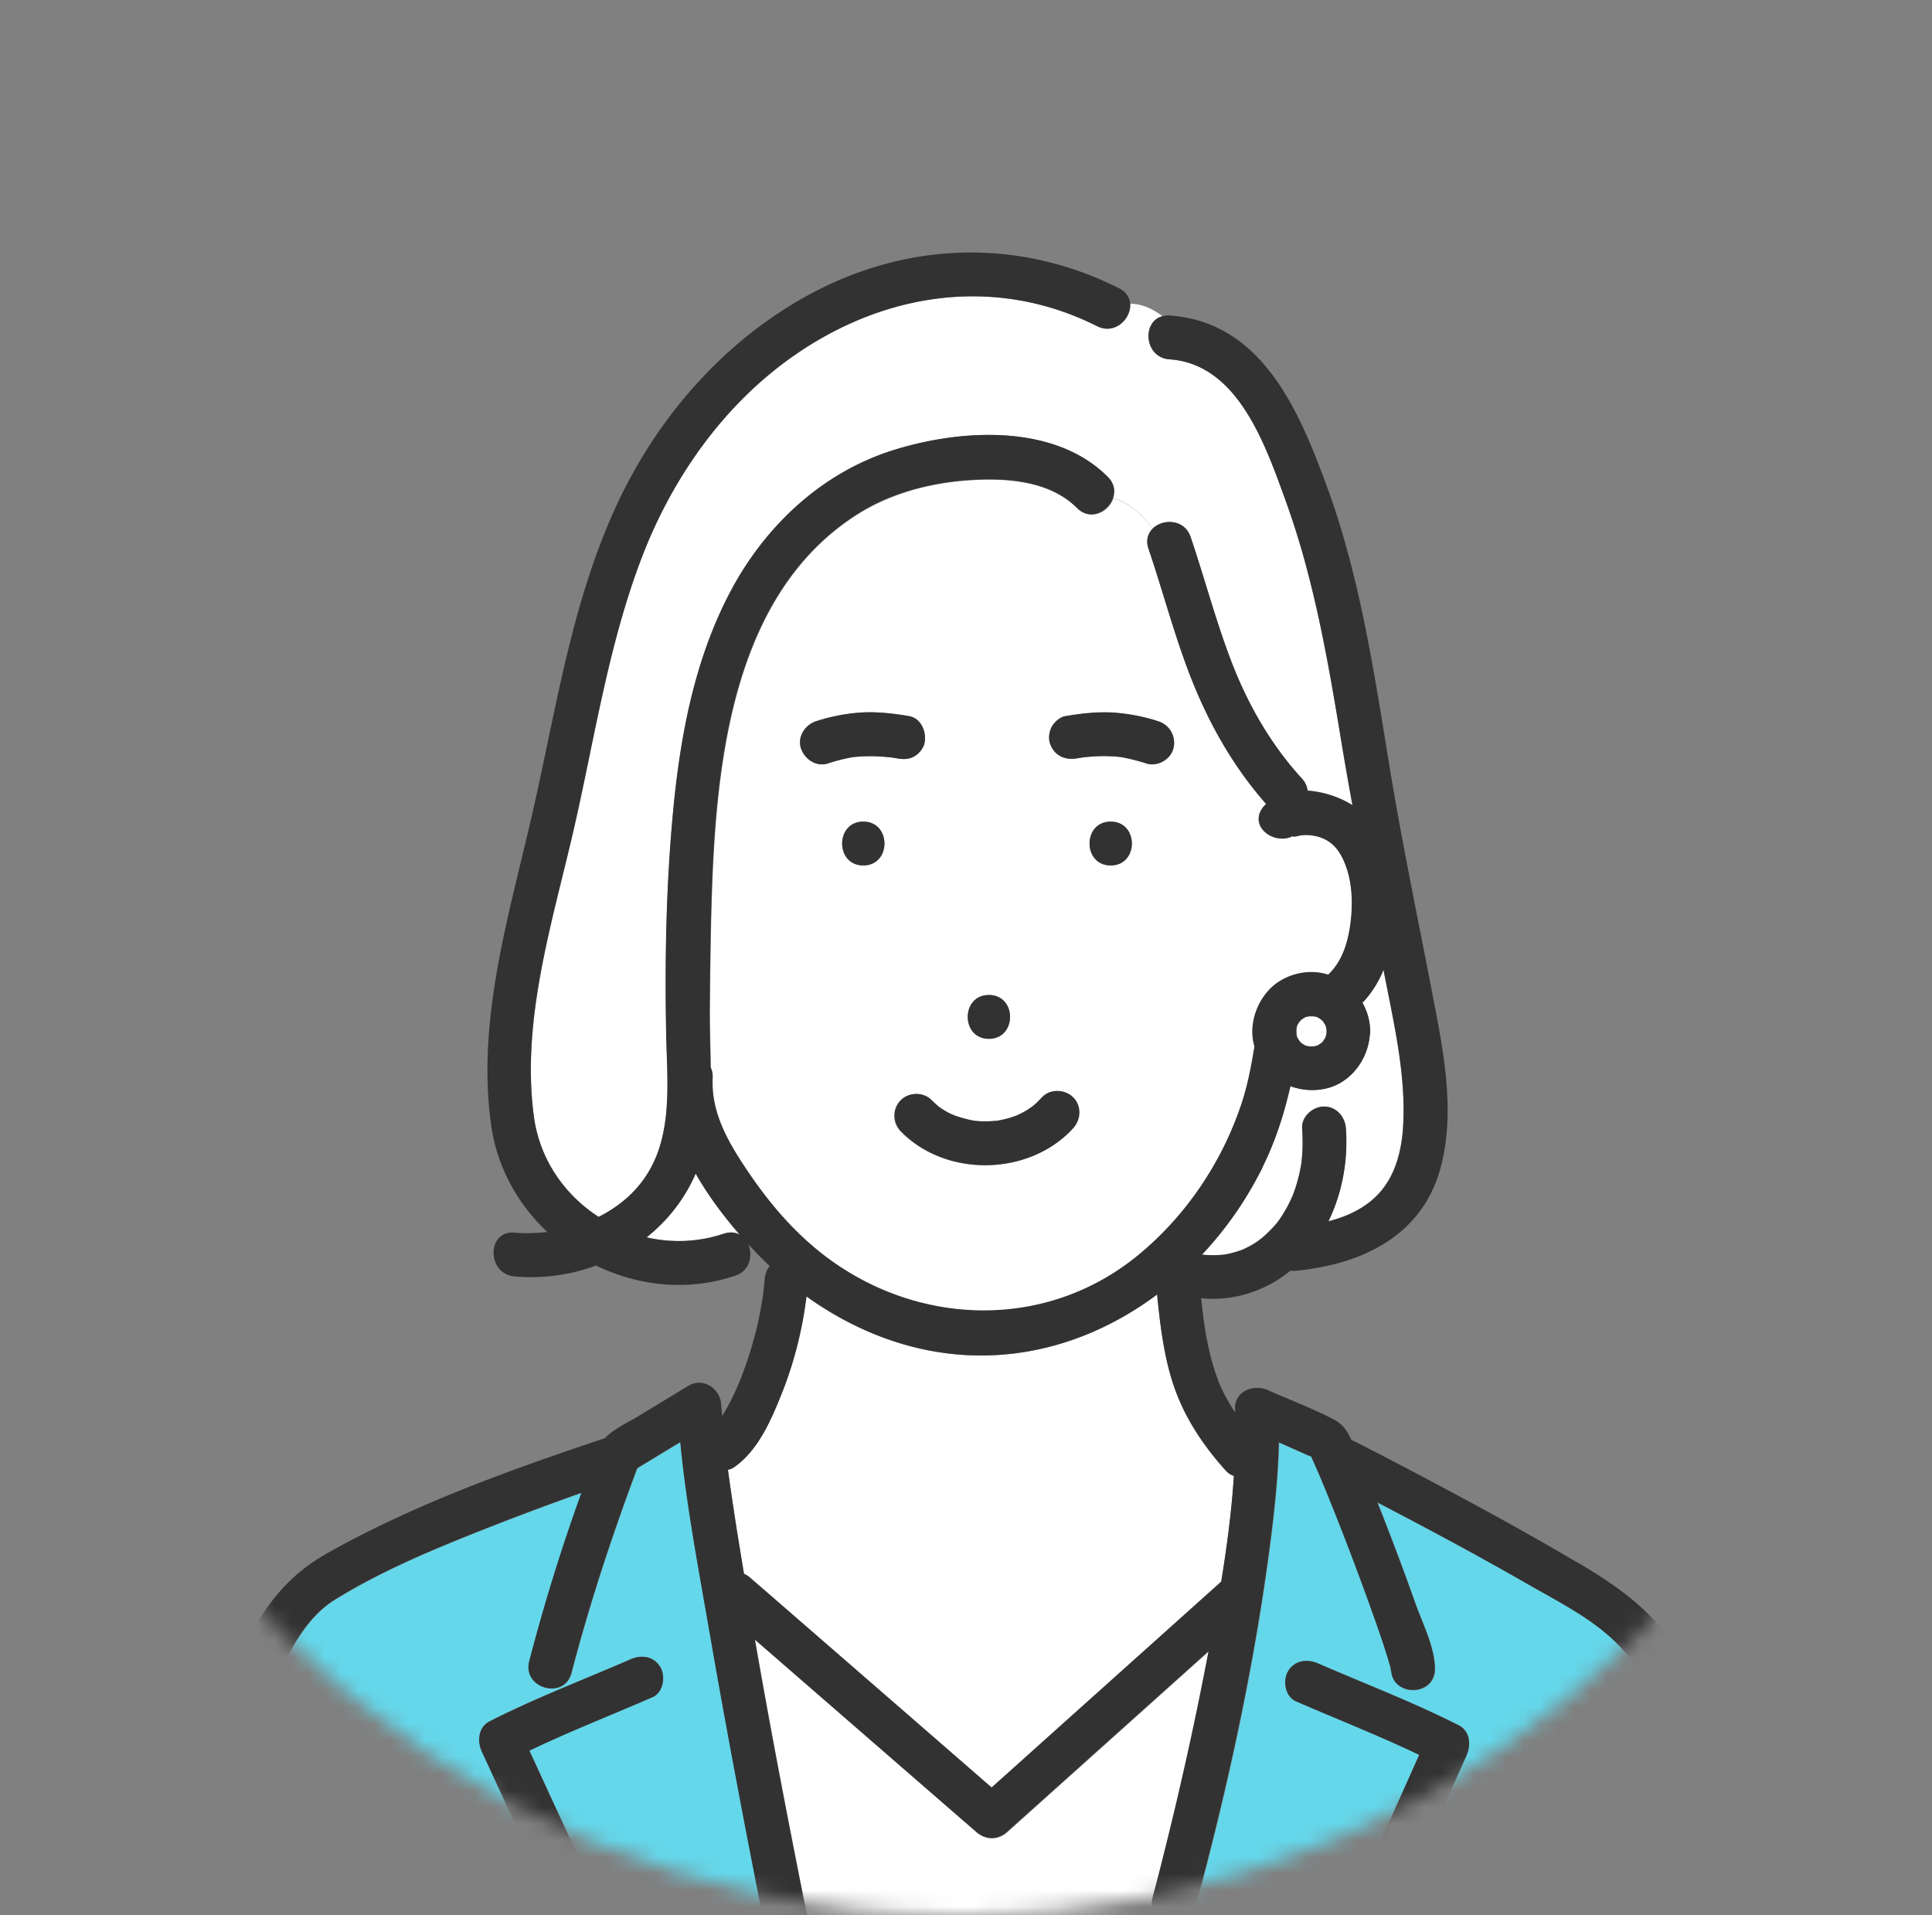
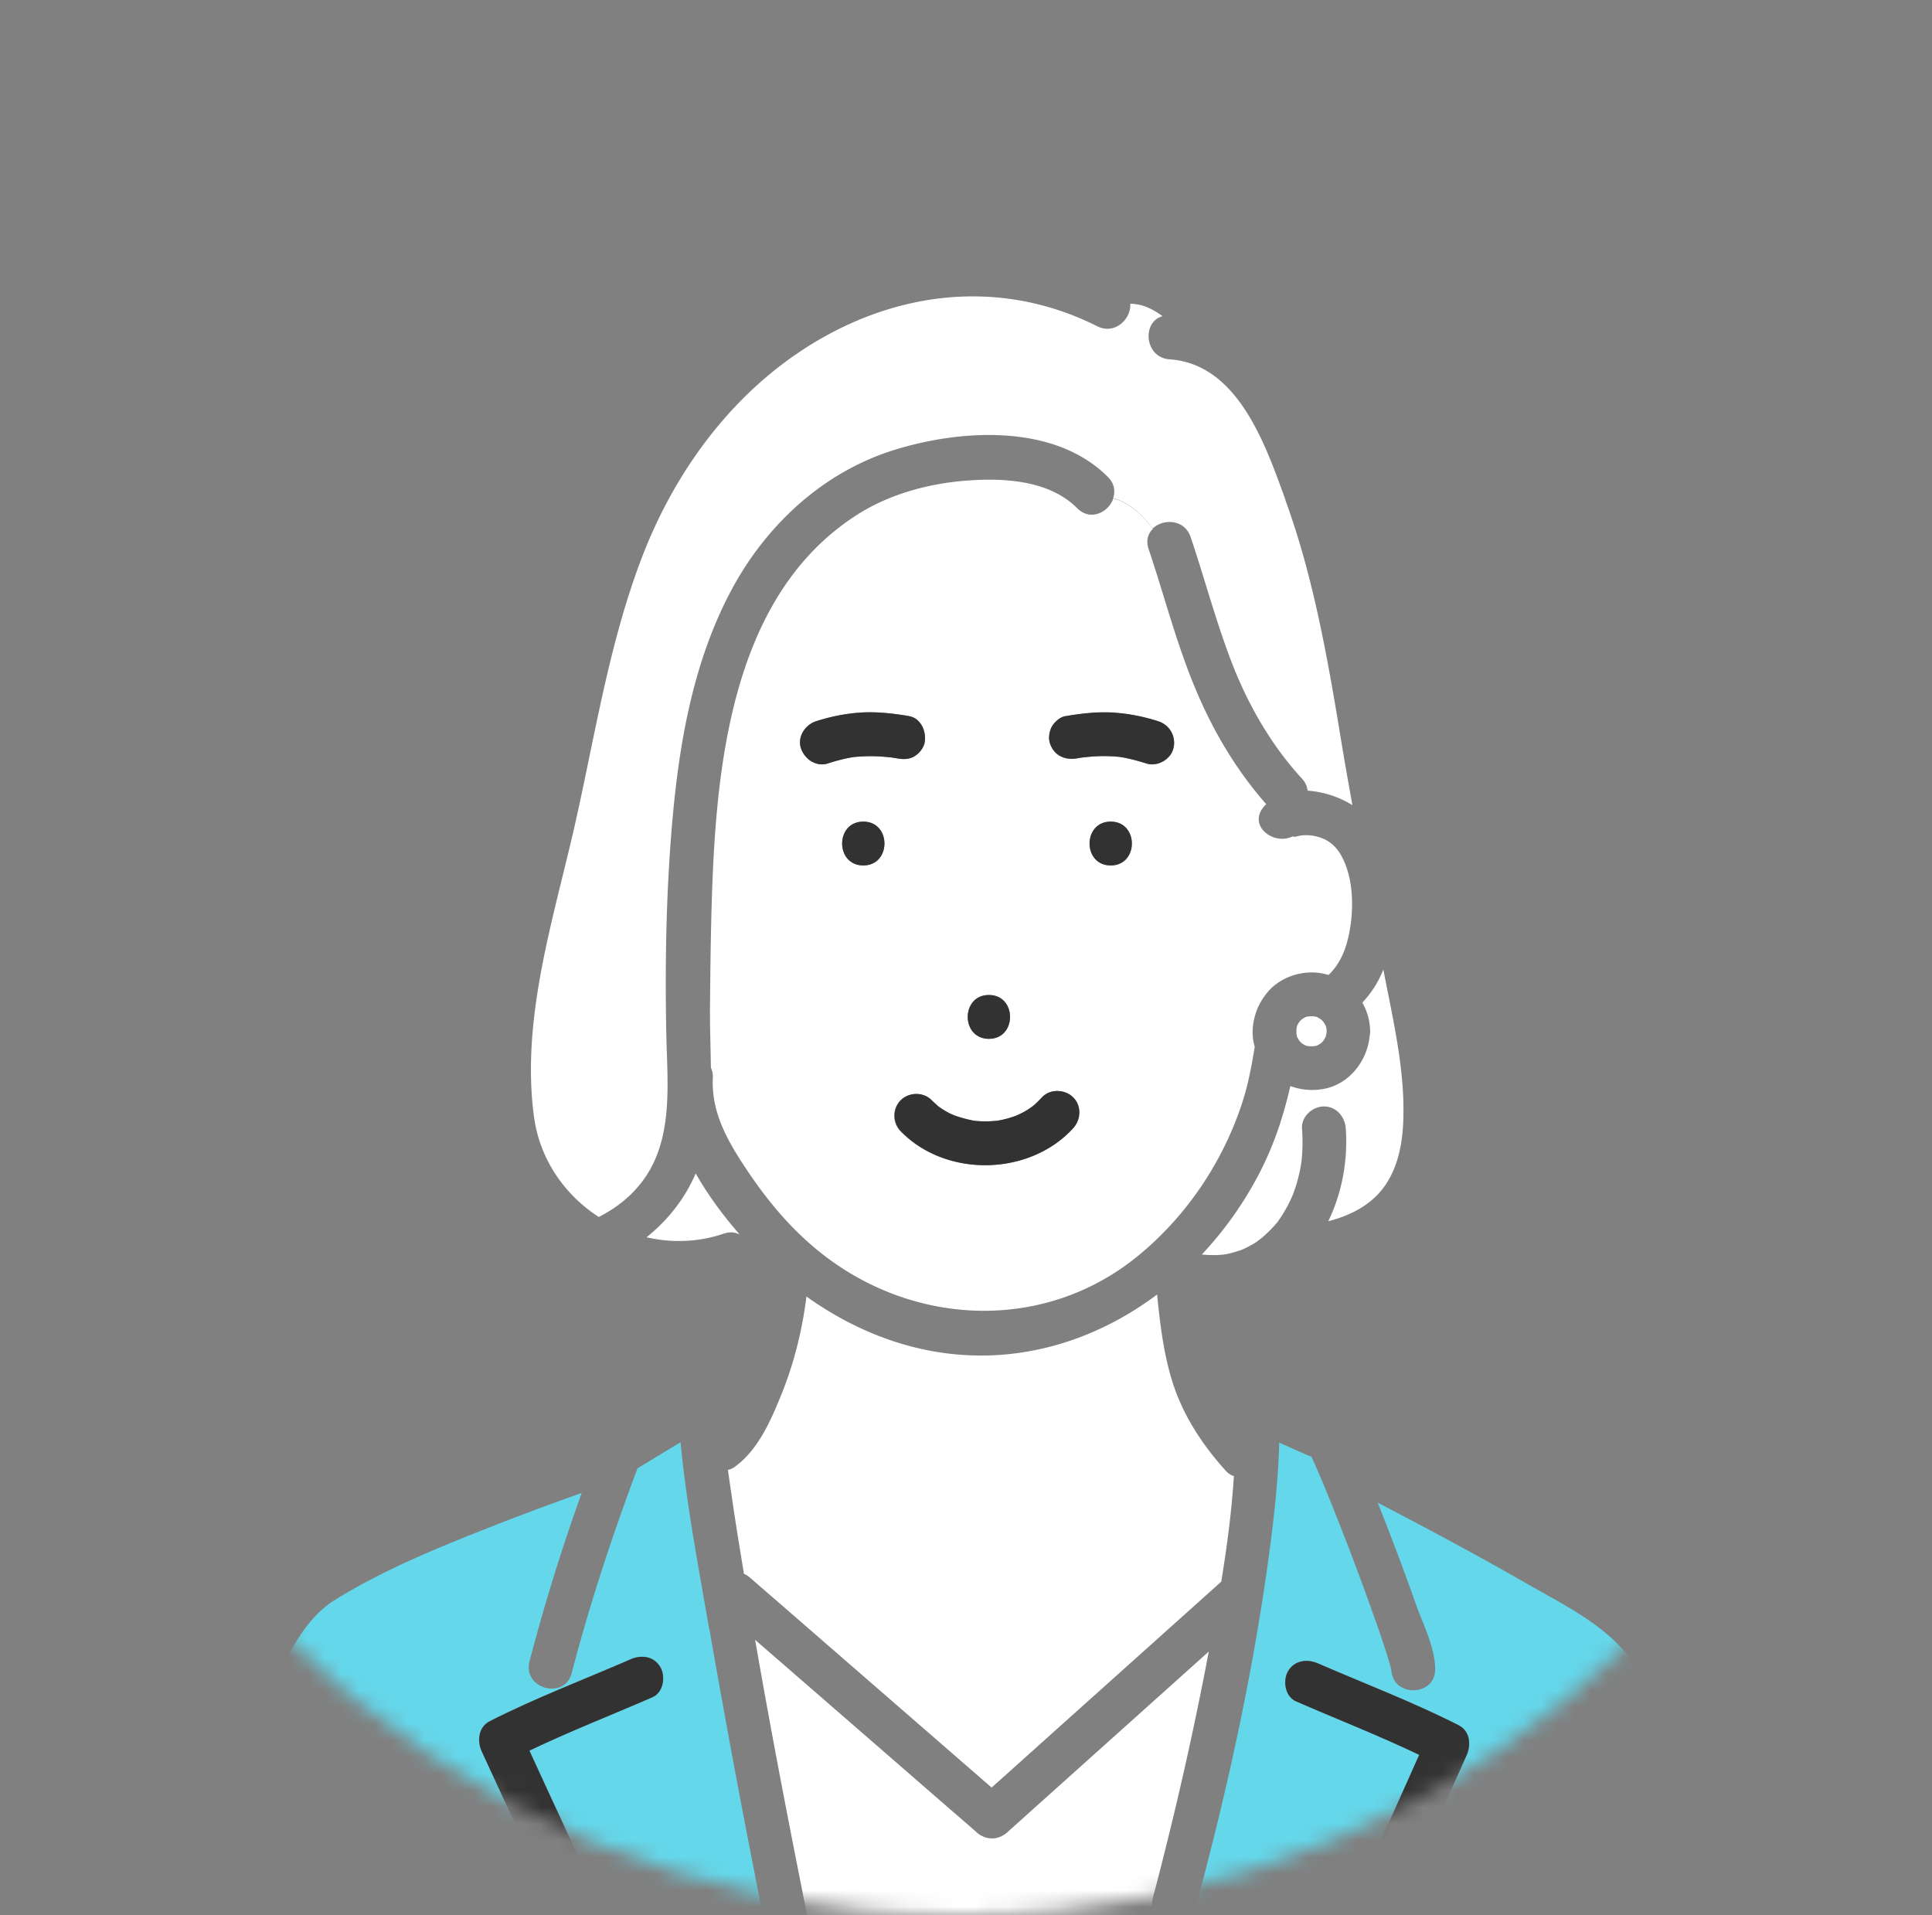
<svg xmlns="http://www.w3.org/2000/svg" width="116" height="115" fill="none">
  <rect width="100%" height="100%" fill="#808080" stroke="none" />
  <mask id="a" style="mask-type:alpha" maskUnits="userSpaceOnUse" x="0" y="0" width="116" height="115">
    <circle cx="57.667" cy="57.5" r="57.5" fill="#fff" />
  </mask>
  <g mask="url(#a)">
    <path d="M81.846 60.16s-.03.03-.047.041a3.57 3.57 0 0 1 .467 1.719c0 .093-.012.187-.03.275-.14 1.508-1.23 2.91-2.765 3.185a3.785 3.785 0 0 1-1.996-.17c-.385 1.667-.893 3.28-1.692 4.9a21.815 21.815 0 0 1-3.624 5.213c.444.041.887.053 1.325 0 .07-.011.245-.04.286-.052.105-.023.21-.053.315-.082.14-.04.274-.082.414-.129l.146-.058c.204-.094.403-.199.595-.31.094-.052.181-.11.269-.175.029-.024.18-.14.233-.176.344-.298.665-.613.957-.964.035-.047.07-.094.1-.14.075-.106.145-.217.215-.328.128-.204.25-.42.362-.637.052-.105.105-.216.157-.327.012-.03.082-.187.088-.205.1-.257.187-.52.263-.783.075-.269.14-.544.192-.818.023-.117.04-.24.064-.363v-.03c.012-.075.018-.157.024-.233.052-.584.052-1.175.011-1.765-.052-.713.642-1.315 1.313-1.315.747 0 1.26.607 1.313 1.315.134 1.917-.216 3.858-1.05 5.576 1.16-.298 2.258-.812 3.063-1.706.975-1.088 1.336-2.567 1.424-3.993.187-3.168-.59-6.319-1.179-9.411a6.302 6.302 0 0 1-1.22 1.94l.007.006Z" fill="#fff" />
-     <path d="M65.01 45.477s.048 0 .072-.006c.04-.006.053-.012-.042 0h-.023l-.006.006Z" fill="#78C8E6" />
    <path d="M70.39 82.951c-.53-1.683-.74-3.46-.916-5.225-3.816 2.858-8.572 4.302-13.543 3.39-2.708-.497-5.27-1.666-7.51-3.273-.251 1.999-.735 3.969-1.488 5.84-.642 1.583-1.412 3.401-2.86 4.418a.963.963 0 0 1-.367.152c.117.836.24 1.666.362 2.496.187 1.251.397 2.496.6 3.747.123.053.246.123.363.228.636.555 1.272 1.105 1.914 1.66 4.195 3.648 8.396 7.295 12.592 10.943l.968-.865c4.272-3.835 8.549-7.664 12.82-11.498.345-2.099.625-4.215.759-6.337a1.101 1.101 0 0 1-.473-.304c-1.424-1.578-2.573-3.32-3.22-5.36v-.012Z" fill="#fff" />
    <path d="M64.975 45.482H65c-.018 0-.035.006-.059.006h.035v-.006Z" fill="#78C8E6" />
    <path d="M38.823 74.289c1.5.345 3.099.304 4.64-.222.373-.129.694-.082.95.058-.962-1.105-1.896-2.344-2.643-3.67-.654 1.525-1.68 2.817-2.947 3.828v.006Z" fill="#fff" />
    <path d="M67.219 45.441s-.052 0-.075-.011l.075.011Z" fill="#78C8E6" />
    <path d="M58.631 110.005c-.636-.556-1.272-1.105-1.914-1.66-3.792-3.297-7.585-6.594-11.378-9.885.957 5.518 2.019 11.013 3.116 16.502.012.07.017.134.017.198h21.1c-.309-.286-.484-.719-.344-1.251.228-.841.444-1.689.654-2.536a208.185 208.185 0 0 0 2.695-12.212c-4.032 3.619-8.064 7.231-12.096 10.85-.56.502-1.295.485-1.855 0l.005-.006Z" fill="#fff" />
    <path d="M98.01 99.746c-1.546-2.151-4.038-3.343-6.279-4.63-2.964-1.7-5.975-3.314-9.01-4.892.8 2.016 1.565 4.039 2.288 6.085.415 1.175 1.161 2.624 1.161 3.905 0 1.695-2.625 1.695-2.625 0 0 .403.011.064-.065-.187-.081-.258-.151-.515-.233-.772-.25-.79-.525-1.578-.805-2.361a171.876 171.876 0 0 0-2.282-6.056c-.344-.86-.688-1.725-1.062-2.572l-.227-.52c-.047-.1-.088-.194-.134-.293-.076-.023-.152-.047-.193-.064l-1.739-.772c-.047 1.882-.233 3.759-.467 5.623-.95 7.535-2.585 15.029-4.569 22.359-.064.228-.169.409-.297.55h9.365l4.376-9.791c-2.421-1.158-4.948-2.146-7.404-3.215-.654-.287-.794-1.245-.473-1.801.385-.666 1.144-.754 1.797-.473 2.813 1.221 5.725 2.326 8.455 3.717.689.351.747 1.181.473 1.801l-4.359 9.762h19.641c-.572-2.566-1.114-5.133-1.867-7.652-.805-2.7-1.803-5.442-3.46-7.751h-.006ZM42.594 97.881c-.642-3.723-1.372-7.505-1.733-11.287-.864.52-1.722 1.046-2.585 1.566-1.512 4.028-2.865 8.131-3.95 12.293-.427 1.637-2.96.941-2.533-.701a116.94 116.94 0 0 1 3.133-10.113c-1.727.614-3.454 1.251-5.158 1.918-3.285 1.291-6.64 2.636-9.651 4.5-2.107 1.304-3.245 4.092-4.114 6.395-1.535 4.075-2.591 8.389-3.32 12.685h20.855l-4.604-9.996c-.28-.613-.205-1.455.472-1.8 2.731-1.391 5.643-2.496 8.455-3.718.654-.286 1.4-.199 1.797.474.327.561.181 1.514-.472 1.8-2.45 1.064-4.972 2.052-7.393 3.209l4.604 9.996.017.041h9.418c-.175-.871-.344-1.742-.513-2.613a695.029 695.029 0 0 1-2.714-14.654l-.011.005Z" fill="#64D7EA" />
    <path d="M77.18 30.004c-1.196-3.279-2.842-8.148-6.955-8.429-1.523-.105-1.67-2.274-.42-2.59-.555-.397-1.162-.742-1.944-.747.07.894-.91 1.888-1.984 1.35-6.027-3.028-12.65-2.058-18.106 1.7-4.272 2.947-7.382 7.354-9.226 12.171-2.007 5.238-2.835 10.837-4.078 16.285-1.284 5.595-3.192 11.51-2.404 17.315.35 2.578 1.861 4.7 3.886 6.009 1.243-.626 2.322-1.538 3.046-2.783 1.412-2.443 1.062-5.512 1.01-8.218-.088-4.46 0-9.002.425-13.445.438-4.518 1.307-9.095 3.455-13.14 2.095-3.94 5.508-7.126 9.803-8.465 4.003-1.245 9.616-1.601 12.831 1.62.397.397.455.865.315 1.274 1.004.269 1.716.982 2.381 1.818.619-.596 1.902-.567 2.27.514.834 2.461 1.494 4.98 2.422 7.412.992 2.601 2.374 5.033 4.26 7.09.21.229.314.474.343.726a5.952 5.952 0 0 1 2.69.87c-.221-1.233-.443-2.466-.647-3.706-.811-4.927-1.663-9.925-3.385-14.63h.012Z" fill="#fff" />
    <path d="M79.385 50.329a2.641 2.641 0 0 0-1.225-.17c-.093.006-.397.094-.467.082-.04-.006-.064-.017-.082-.023-1.103.55-2.66-.579-1.773-1.73.058-.077.122-.14.186-.205-1.943-2.21-3.384-4.73-4.47-7.47-1.02-2.567-1.71-5.238-2.59-7.851-.175-.514-.03-.935.262-1.216-.665-.836-1.377-1.549-2.38-1.818-.28.824-1.372 1.391-2.171.585-1.657-1.66-4.306-1.818-6.512-1.666-2.305.158-4.674.783-6.64 2.022-7.668 4.846-8.55 15.251-8.794 23.458-.059 2.04-.082 4.074-.1 6.114-.011 1.222.041 2.444.053 3.665.082.17.128.375.117.614-.1 2.099.916 3.84 2.048 5.53 1.144 1.713 2.427 3.28 4.003 4.618 5.602 4.77 13.742 5.26 19.518.503 2.848-2.344 4.995-5.518 6.168-9.014.385-1.14.607-2.315.8-3.502a3.21 3.21 0 0 1-.117-1.145c.076-.807.356-1.49.87-2.116.851-1.035 2.404-1.467 3.675-1.052.812-.772 1.156-1.836 1.32-2.958.186-1.298.133-2.783-.433-3.98-.274-.58-.653-1.03-1.254-1.27l-.012-.005Zm-20.009 9.417c1.693 0 1.693 2.63 0 2.63-1.692 0-1.692-2.63 0-2.63Zm-7.544-7.78c-1.693 0-1.693-2.631 0-2.631 1.692 0 1.692 2.63 0 2.63Zm1.558-6.5c-.234-.024-.461-.047-.695-.053a9.735 9.735 0 0 0-1.167.017c-.087.006-.169.018-.256.024h-.03c-.169.029-.338.058-.507.099-.35.076-.695.175-1.033.287-.7.222-1.4-.264-1.616-.918-.222-.696.262-1.409.916-1.62a11.267 11.267 0 0 1 2.526-.508c1.027-.088 2.054.035 3.064.205.723.122 1.062.982.916 1.619-.07.315-.333.625-.601.783-.327.193-.654.193-1.01.134-.122-.017-.239-.04-.361-.058-.047 0-.094-.012-.14-.017l-.006.005Zm11.022 22.282c-2.626 2.87-7.626 2.97-10.346.175-.495-.508-.507-1.35 0-1.858.496-.497 1.36-.509 1.856 0 .134.134.28.251.414.386.012.005.006 0 .024.011.07.047.146.1.216.146.145.094.297.181.455.257.076.041.157.077.239.112-.25-.129-.035-.012.03.005a8.989 8.989 0 0 0 1.125.304c.07.006.135.018.205.024.18.017.361.023.542.023.205 0 .403-.017.601-.03h.03c.093-.017.18-.028.268-.046.333-.07.66-.17.974-.286 0 0 .292-.14.362-.176.164-.087.321-.187.473-.292.011-.012.087-.064.134-.1.047-.04.134-.11.128-.11.14-.129.275-.263.403-.404.478-.526 1.371-.485 1.856 0 .519.52.478 1.339 0 1.86h.011Zm2.282-15.783c-1.692 0-1.692-2.63 0-2.63s1.692 2.63 0 2.63Zm3.763-7.037c-.151.672-.962 1.128-1.616.917-.35-.11-.706-.216-1.062-.292-.17-.035-.338-.07-.513-.1-.082-.005-.164-.017-.251-.023a9.257 9.257 0 0 0-1.208-.017c-.234.011-.467.029-.695.058-.017 0-.034 0-.046.006a.52.52 0 0 0-.088.012l-.32.052c-.73.123-1.378-.18-1.617-.917-.1-.316-.035-.731.134-1.012.152-.257.479-.555.782-.602 1.01-.17 2.037-.286 3.064-.204.863.07 1.703.245 2.526.508.7.222 1.08.9.916 1.62l-.005-.006Z" fill="#fff" />
    <path d="M69.54 43.302a11.272 11.272 0 0 0-2.527-.508c-1.027-.088-2.054.035-3.064.204-.303.053-.636.351-.782.602-.163.281-.233.696-.134 1.012.24.736.887 1.04 1.616.918l.321-.053h-.035c.018 0 .035 0 .059-.006h.023c.1-.017.082-.011.04 0 .018 0 .036 0 .047-.006.234-.023.467-.046.695-.058a9.241 9.241 0 0 1 1.208.017c.081.006.163.018.25.024.17.029.345.058.514.1.362.081.712.18 1.062.291.654.21 1.465-.245 1.617-.917a1.348 1.348 0 0 0-.917-1.62h.006Zm-2.405 2.128s.053.012.076.012c-.03 0-.052 0-.076-.012Z" fill="#323232" />
    <path d="M64.978 45.482a.396.396 0 0 0 .087-.011c-.024 0-.047 0-.07.006h-.023l.006.005ZM54.597 42.998c-1.01-.17-2.037-.286-3.064-.205-.863.07-1.703.246-2.526.509-.654.21-1.144.924-.916 1.62.21.654.916 1.14 1.616.917a10.37 10.37 0 0 1 1.54-.386h.03c.087-.012.169-.017.256-.023.386-.03.777-.035 1.167-.018.234.012.461.03.695.053.047 0 .093.012.14.017.123.018.24.035.362.059.356.058.688.058 1.01-.134.274-.158.53-.474.6-.784.146-.637-.192-1.496-.916-1.62l.006-.005ZM66.686 49.33c-1.692 0-1.692 2.63 0 2.63s1.692-2.63 0-2.63ZM59.374 59.74c-1.693 0-1.693 2.63 0 2.63 1.692 0 1.692-2.63 0-2.63ZM62.569 65.883c-.129.14-.263.275-.403.404l-.128.11a4.877 4.877 0 0 1-.607.392c-.064.035-.362.17-.362.176a5.798 5.798 0 0 1-1.243.333h-.029c-.198.012-.403.03-.601.03-.18 0-.362-.007-.543-.024-.07 0-.134-.012-.204-.023-.023 0-.052-.012-.093-.018a7.704 7.704 0 0 1-1.033-.287c-.064-.023-.28-.134-.03-.005-.075-.041-.157-.076-.239-.111a5.748 5.748 0 0 1-.455-.258c-.075-.046-.145-.099-.215-.146-.012-.011-.012-.006-.024-.011-.134-.135-.286-.252-.414-.386-.496-.509-1.36-.497-1.856 0-.507.508-.496 1.35 0 1.859 2.72 2.8 7.72 2.7 10.346-.176.478-.526.52-1.344 0-1.859-.484-.485-1.377-.526-1.856 0h-.011ZM51.835 49.33c-1.693 0-1.693 2.63 0 2.63 1.692 0 1.692-2.63 0-2.63Z" fill="#323232" />
    <path d="M79.6 61.61s0-.017-.012-.04a2.803 2.803 0 0 0-.134-.223c-.024-.023-.047-.046-.07-.076-.024-.023-.053-.046-.076-.07-.07-.047-.146-.087-.222-.134-.011 0-.029-.012-.04-.012-.047-.012-.094-.017-.14-.03a3.237 3.237 0 0 0-.34 0c-.046.013-.093.018-.14.03 0 0-.017 0-.04.012-.076.04-.152.087-.222.134-.023.024-.046.047-.076.07-.023.024-.046.053-.07.076-.046.07-.087.146-.134.222 0 .012-.012.03-.012.041-.011.047-.017.094-.029.14a3.305 3.305 0 0 0 0 .34c.012.047.018.093.03.14 0 0 0 .018.011.041.04.076.088.152.134.222.024.024.047.053.07.076.024.024.047.047.076.07.07.047.146.088.222.135.012 0 .03.011.04.011.047.012.094.018.14.03.112.006.228.006.34 0 .046-.012.093-.018.14-.03 0 0 .017 0 .04-.011.076-.041.152-.088.222-.135.023-.023.052-.046.076-.07.023-.023.046-.052.07-.076.046-.07.087-.146.134-.222 0-.012.012-.03.012-.04.017-.065.029-.135.046-.206 0-.035.006-.07.006-.11 0-.036 0-.07-.006-.112a1.287 1.287 0 0 0-.046-.204v.012Z" fill="#fff" />
-     <path d="M94.689 93.807c-2.737-1.625-5.532-3.15-8.339-4.647a315.305 315.305 0 0 0-5.03-2.625c-.058-.029-.116-.046-.175-.064-.233-.514-.496-.953-1.05-1.24-1.278-.66-2.65-1.18-3.962-1.765-.852-.38-2.02.047-1.978 1.134v.2a10.952 10.952 0 0 1-.916-1.666c-.012-.03-.018-.036-.018-.036 0-.012-.012-.023-.023-.064-.041-.1-.076-.199-.111-.298-.076-.2-.14-.404-.204-.608-.438-1.432-.619-2.777-.765-4.18 1.95.193 3.869-.432 5.363-1.654.099.012.204.017.32.006 3.904-.38 7.528-2.04 8.666-6.091.98-3.478.157-7.307-.508-10.762-.87-4.524-1.815-9.025-2.556-13.579-.91-5.57-1.756-11.24-3.7-16.566-1.68-4.6-3.915-9.983-9.487-10.358a1.37 1.37 0 0 0-.42.041c.747.544 1.394 1.175 2.258 1.175-.858 0-1.511-.631-2.258-1.175-1.249.316-1.103 2.485.42 2.59 4.114.28 5.753 5.15 6.955 8.429 1.722 4.711 2.574 9.703 3.385 14.631.204 1.24.42 2.473.648 3.706a6.025 6.025 0 0 0-2.69-.87 1.323 1.323 0 0 0-.345-.726c-1.885-2.057-3.267-4.489-4.26-7.09-.927-2.432-1.587-4.951-2.421-7.412-.368-1.082-1.657-1.11-2.27-.515.636.795 1.22 1.707 1.972 2.455-.746-.748-1.336-1.66-1.972-2.455-.292.28-.438.702-.263 1.216.888 2.607 1.576 5.284 2.591 7.85 1.091 2.742 2.527 5.262 4.47 7.471-.064.064-.128.129-.187.205-.88 1.151.677 2.28 1.774 1.73.018.012.041.017.082.023.07.012.373-.07.467-.081.414-.036.834.011 1.225.169.601.24.98.69 1.255 1.269.572 1.198.618 2.683.431 3.98-.163 1.123-.507 2.186-1.318 2.958-1.272-.415-2.825.018-3.676 1.052a3.772 3.772 0 0 0-.87 2.116 3.2 3.2 0 0 0 .117 1.146c-.193 1.18-.415 2.361-.8 3.501-1.178 3.496-3.32 6.67-6.167 9.014-5.777 4.758-13.917 4.267-19.519-.503-1.57-1.338-2.853-2.905-4.003-4.618-1.132-1.689-2.147-3.437-2.048-5.53a1.27 1.27 0 0 0-.117-.613c-.017-1.222-.064-2.444-.052-3.665.023-2.04.04-4.08.099-6.114.24-8.202 1.126-18.612 8.794-23.458 1.96-1.24 4.335-1.865 6.64-2.023 2.206-.152 4.855.006 6.512 1.666.8.801 1.89.234 2.17-.584.14-.41.082-.877-.314-1.275-3.216-3.22-8.829-2.864-12.832-1.619-4.295 1.333-7.708 4.524-9.803 8.464-2.153 4.045-3.023 8.622-3.454 13.14-.426 4.443-.514 8.98-.426 13.445.052 2.701.402 5.776-1.01 8.219-.718 1.245-1.803 2.157-3.046 2.782-2.03-1.309-3.536-3.43-3.886-6.009-.788-5.804 1.12-11.72 2.404-17.314 1.249-5.448 2.072-11.048 4.079-16.285 1.85-4.817 4.954-9.224 9.225-12.17 5.45-3.76 12.079-4.73 18.107-1.702 1.073.538 2.054-.455 1.984-1.35-.03-.362-.222-.701-.66-.923-6.016-3.022-12.703-2.818-18.608.38-5.123 2.776-9.12 7.37-11.56 12.638-2.637 5.687-3.582 11.918-4.942 17.986-1.4 6.26-3.513 12.778-2.59 19.267.361 2.525 1.604 4.734 3.366 6.389-.66.075-1.319.099-1.966.04-1.68-.146-1.675 2.485 0 2.63a11.211 11.211 0 0 0 4.895-.654c2.545 1.24 5.532 1.567 8.362.608.625-.21.893-.73.899-1.257a7.229 7.229 0 0 1-1.004.053c.333 0 .671 0 1.004-.053 0-.216-.035-.438-.123-.631.17.187.345.368.514.55a2.783 2.783 0 0 1 0 0c.017.017.035.035.047.052.233.24.478.474.723.702a1.52 1.52 0 0 0-.297.8c-.164 1.982-.677 3.993-1.401 5.87-.25.648-.59 1.39-.998 2.086-.046.082-.105.164-.157.246-.018-.223-.041-.445-.053-.667-.052-.964-1.085-1.678-1.978-1.134l-3.034 1.841c-.66.398-1.453.743-1.978 1.31-.03.006-.059.011-.094.023-5.654 1.894-11.46 3.975-16.66 6.927-2.596 1.473-4.09 3.689-5.274 6.39-1.348 3.08-2.3 6.318-3.081 9.586-.461 1.929-.881 3.881-1.202 5.839h2.66c.736-4.296 1.786-8.616 3.321-12.684.87-2.303 2.013-5.098 4.114-6.395 3.01-1.865 6.366-3.215 9.651-4.501a165.43 165.43 0 0 1 5.158-1.918 114.906 114.906 0 0 0-3.133 10.113c-.426 1.637 2.106 2.338 2.532.702 1.086-4.162 2.44-8.266 3.95-12.293.864-.52 1.722-1.047 2.586-1.567.361 3.782 1.09 7.558 1.733 11.288.846 4.892 1.762 9.779 2.713 14.654.17.871.344 1.742.514 2.613h2.649c0-.064-.006-.129-.018-.199-1.097-5.483-2.159-10.983-3.116-16.502 3.793 3.297 7.586 6.594 11.379 9.885.636.555 1.272 1.105 1.914 1.66.56.485 1.295.503 1.855 0 4.032-3.618 8.064-7.231 12.097-10.849a212.732 212.732 0 0 1-2.696 12.211c-.21.848-.426 1.695-.654 2.537-.146.532.03.965.344 1.251h1.891c.129-.14.233-.321.298-.549 1.978-7.331 3.617-14.824 4.569-22.36.233-1.864.426-3.74.467-5.622l1.738.771c.041.018.117.041.193.064.047.1.087.193.134.293.076.17.152.345.228.52.373.847.717 1.713 1.062 2.572a183.952 183.952 0 0 1 2.281 6.056c.28.783.555 1.566.805 2.361.082.258.158.515.234.772.076.245.064.585.064.187 0 1.695 2.626 1.695 2.626 0 0-1.28-.741-2.73-1.161-3.905a177.831 177.831 0 0 0-2.288-6.085c3.035 1.578 6.046 3.192 9.01 4.893 2.24 1.292 4.732 2.478 6.278 4.63 1.658 2.308 2.65 5.05 3.461 7.75.752 2.52 1.295 5.086 1.867 7.652h2.69c-1.225-5.424-2.241-11.2-5.246-15.981-1.546-2.467-3.624-3.905-6.08-5.366l.012.023ZM79.552 61.476v-.012.012Zm-1.266-.374h-.012.012Zm-.444.649c.012-.047.018-.094.03-.14 0-.012.011-.03.011-.042.041-.076.088-.146.135-.222.023-.023.046-.052.07-.076a.904.904 0 0 1 .075-.07c.076-.047.146-.093.222-.134.018 0 .035-.012.041-.012.047-.012.093-.018.14-.03.11-.005.228-.005.338 0 .047.012.094.018.14.03.012 0 .03.012.041.012.076.04.146.087.222.134.023.023.053.047.076.07a.906.906 0 0 1 .07.076c.047.076.093.146.134.222 0 .018.012.035.012.041.017.065.029.135.046.205 0 .035.006.07.006.11 0 .036 0 .071-.005.112a1.28 1.28 0 0 1-.047.205c0 .011-.012.029-.012.04-.04.077-.087.147-.134.223-.023.023-.047.052-.07.076-.023.023-.047.046-.076.07-.076.046-.146.093-.222.134-.017 0-.035.012-.04.012-.047.012-.094.017-.14.03-.111.005-.228.005-.339 0-.047-.013-.093-.018-.14-.03-.012 0-.03-.012-.04-.012-.077-.04-.147-.087-.223-.134-.023-.024-.052-.047-.075-.07a.923.923 0 0 1-.07-.076c-.047-.076-.094-.147-.135-.223 0-.017-.011-.035-.011-.04-.012-.047-.018-.094-.03-.14a3.25 3.25 0 0 1 0-.34v-.011Zm1.348.987h-.011.011Zm-1.272-.356v-.012.012Zm-2.13 7.733c.8-1.613 1.313-3.232 1.693-4.898a3.731 3.731 0 0 0 1.995.17c1.535-.275 2.626-1.684 2.766-3.186.018-.088.03-.182.03-.275a3.568 3.568 0 0 0-.468-1.719.157.157 0 0 1 .047-.04 6.3 6.3 0 0 0 1.22-1.941c.59 3.092 1.365 6.243 1.178 9.41-.081 1.427-.443 2.906-1.423 3.993-.806.895-1.908 1.41-3.064 1.707.835-1.718 1.185-3.659 1.05-5.576-.046-.708-.566-1.316-1.312-1.316-.671 0-1.366.602-1.313 1.316.04.59.04 1.175-.012 1.765-.006.076-.017.158-.023.234v.029c-.018.123-.041.24-.064.362-.053.275-.117.55-.193.819a9.497 9.497 0 0 1-.263.783c-.005.018-.076.175-.087.205-.053.11-.1.216-.158.327a8.529 8.529 0 0 1-.577.965c-.035.046-.065.093-.1.14-.291.35-.606.672-.956.964-.047.035-.199.152-.234.176l-.268.175c-.193.117-.391.216-.596.31a1.072 1.072 0 0 1-.145.058 4.867 4.867 0 0 1-.415.129c-.105.03-.21.058-.315.082-.035.006-.21.035-.286.052-.443.047-.887.041-1.324 0a21.815 21.815 0 0 0 3.623-5.214l-.005-.006Zm-32.326 3.958a8.56 8.56 0 0 1-4.64.222 9.94 9.94 0 0 0 2.947-3.829c.747 1.321 1.687 2.56 2.644 3.671-.257-.14-.578-.187-.951-.058v-.006Zm29.864 20.886c-4.271 3.834-8.548 7.663-12.82 11.497l-.968.866c-4.196-3.648-8.391-7.296-12.593-10.943-.636-.555-1.272-1.105-1.914-1.66-.116-.1-.239-.17-.361-.228-.205-1.251-.415-2.496-.601-3.747-.129-.83-.251-1.66-.362-2.496.128-.03.257-.076.367-.152 1.453-1.011 2.224-2.83 2.86-4.42a23.46 23.46 0 0 0 1.488-5.839c2.24 1.608 4.802 2.777 7.51 3.274 4.971.911 9.72-.532 13.543-3.39.175 1.765.385 3.542.916 5.225.648 2.04 1.797 3.782 3.221 5.36.128.147.298.246.473.304-.14 2.122-.42 4.238-.759 6.337v.011Z" fill="#323232" />
    <path d="M37.85 99.635c-2.813 1.222-5.725 2.327-8.456 3.718-.677.345-.753 1.186-.473 1.8l4.604 9.996h2.877l-.017-.041-4.604-9.996c2.415-1.157 4.936-2.139 7.393-3.209.647-.281.8-1.239.472-1.8-.39-.673-1.143-.754-1.797-.474v.006ZM87.587 103.593c-2.736-1.392-5.642-2.496-8.455-3.718-.648-.28-1.406-.193-1.797.473-.327.556-.18 1.514.473 1.801 2.456 1.069 4.983 2.057 7.404 3.215l-4.376 9.791h2.86c1.452-3.256 2.905-6.506 4.358-9.762.274-.62.216-1.45-.472-1.8h.005Z" fill="#323232" />
  </g>
</svg>